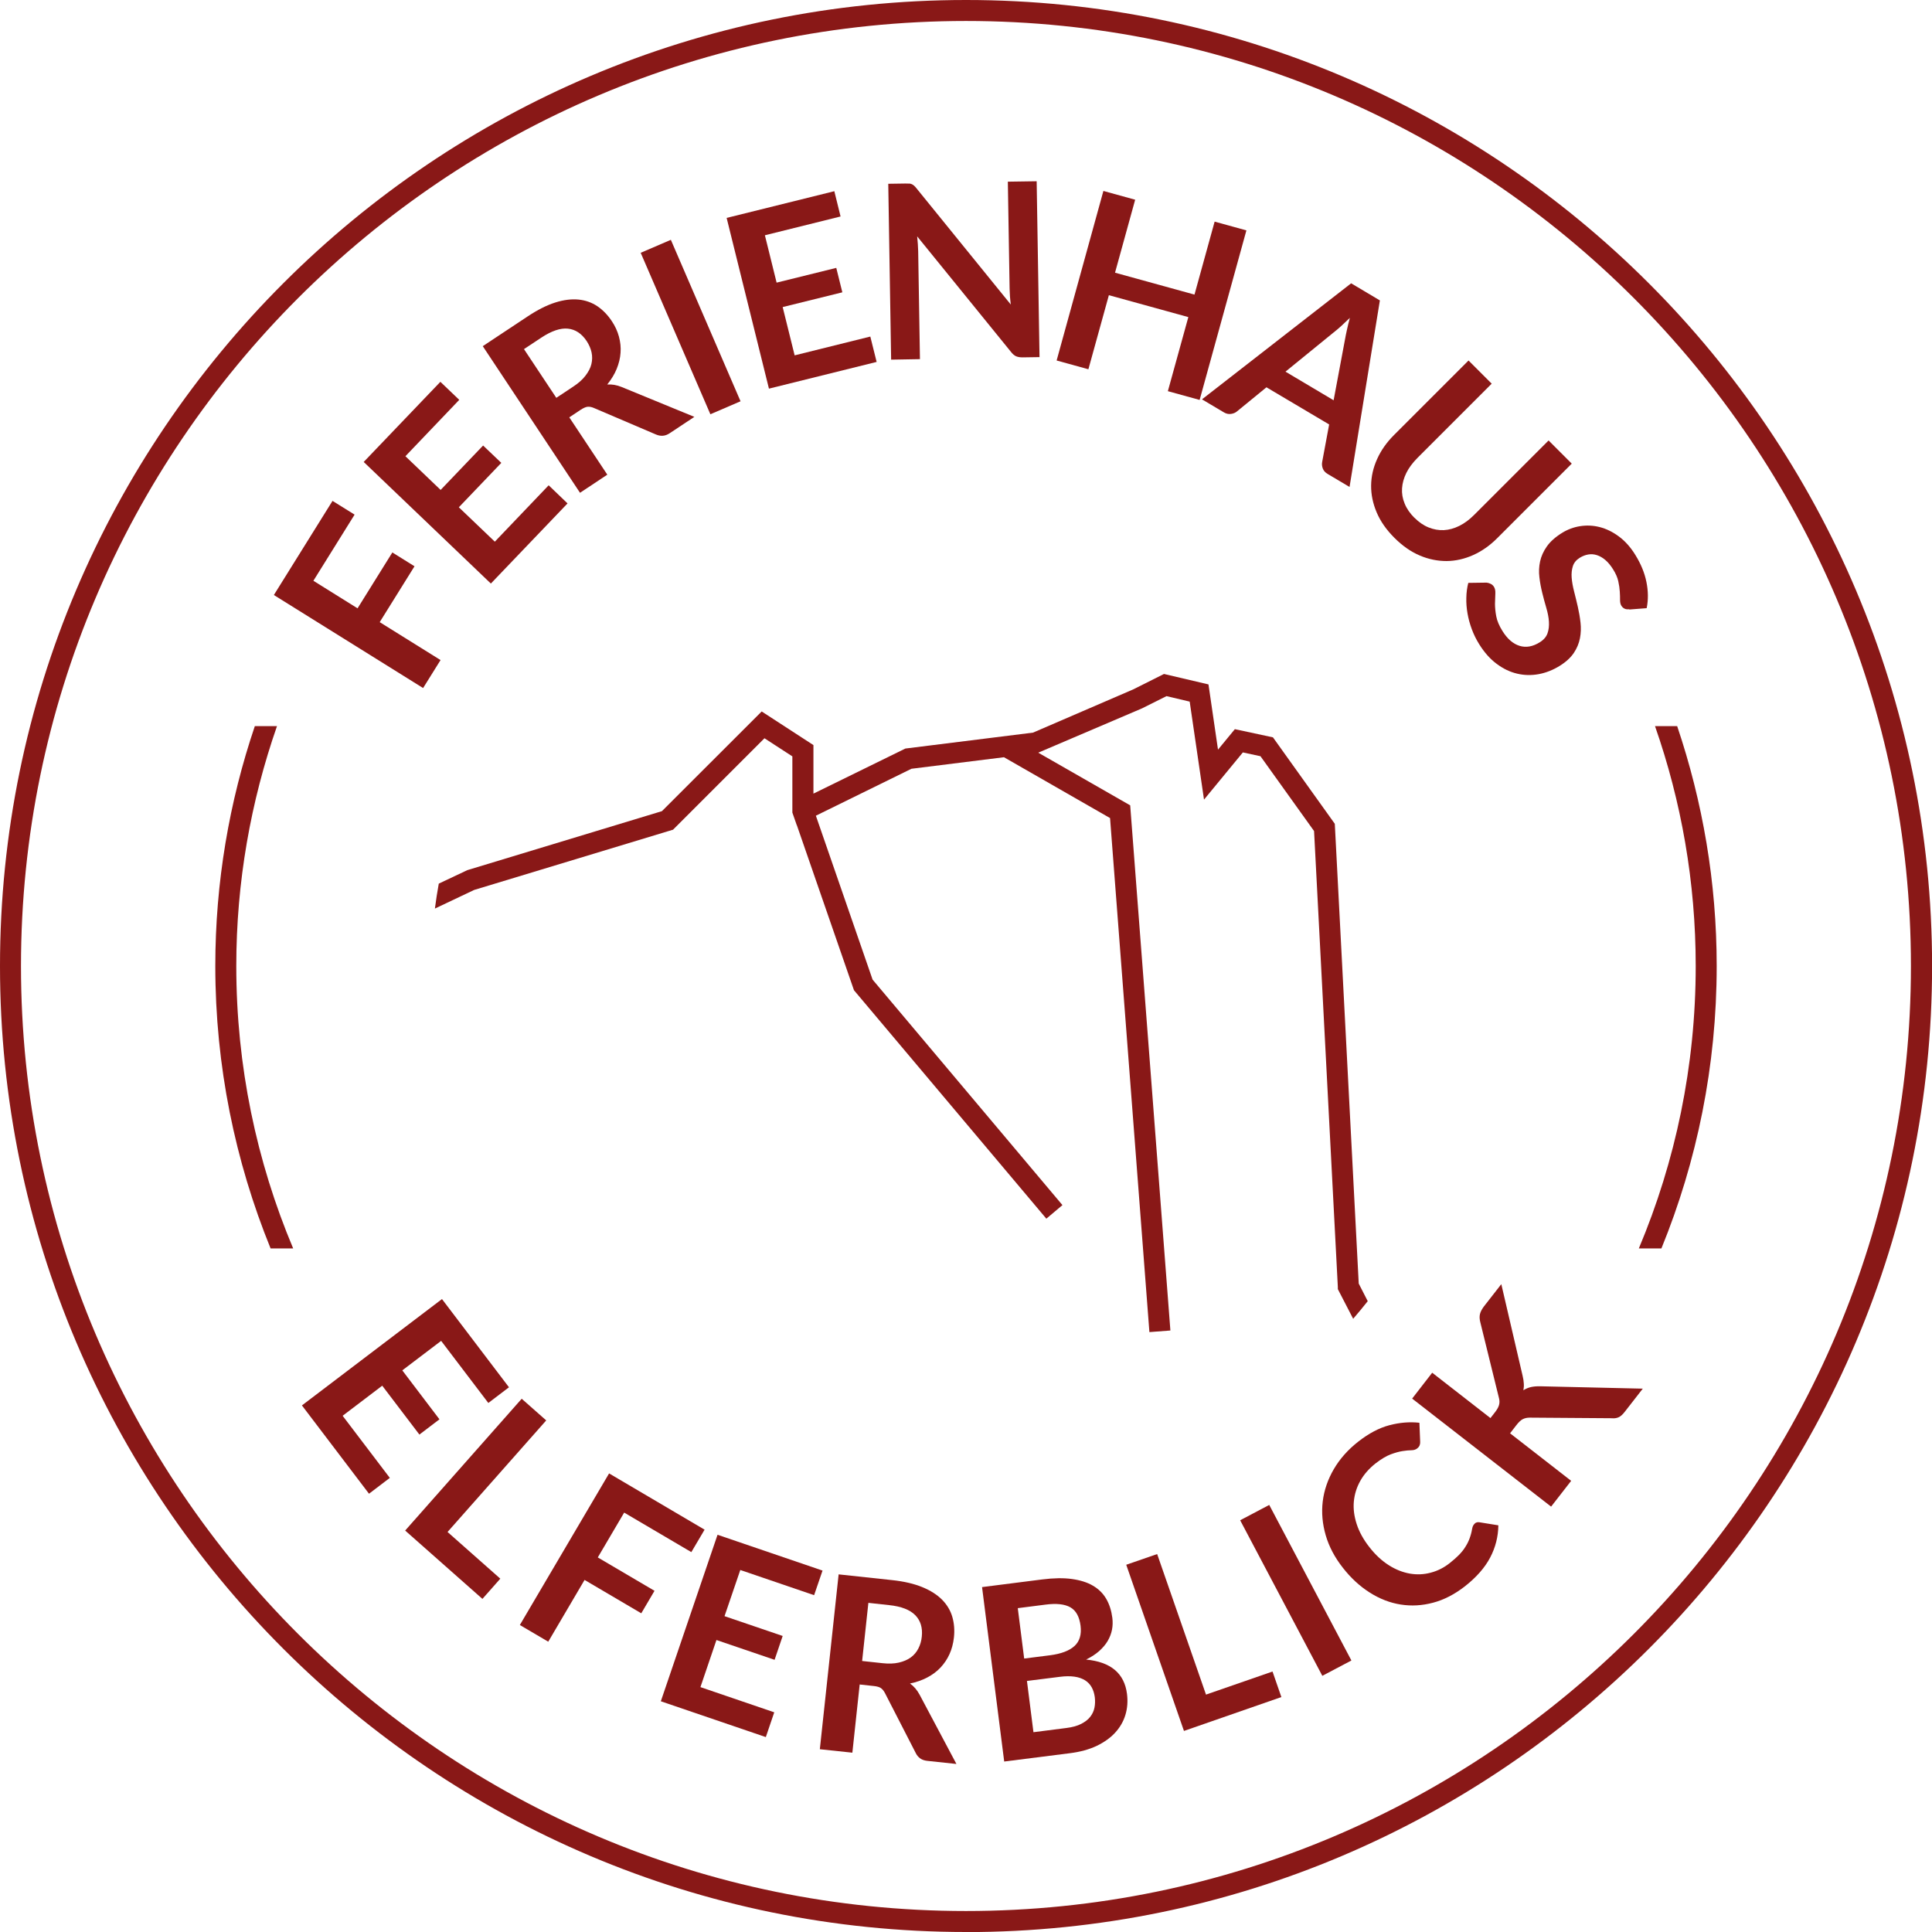
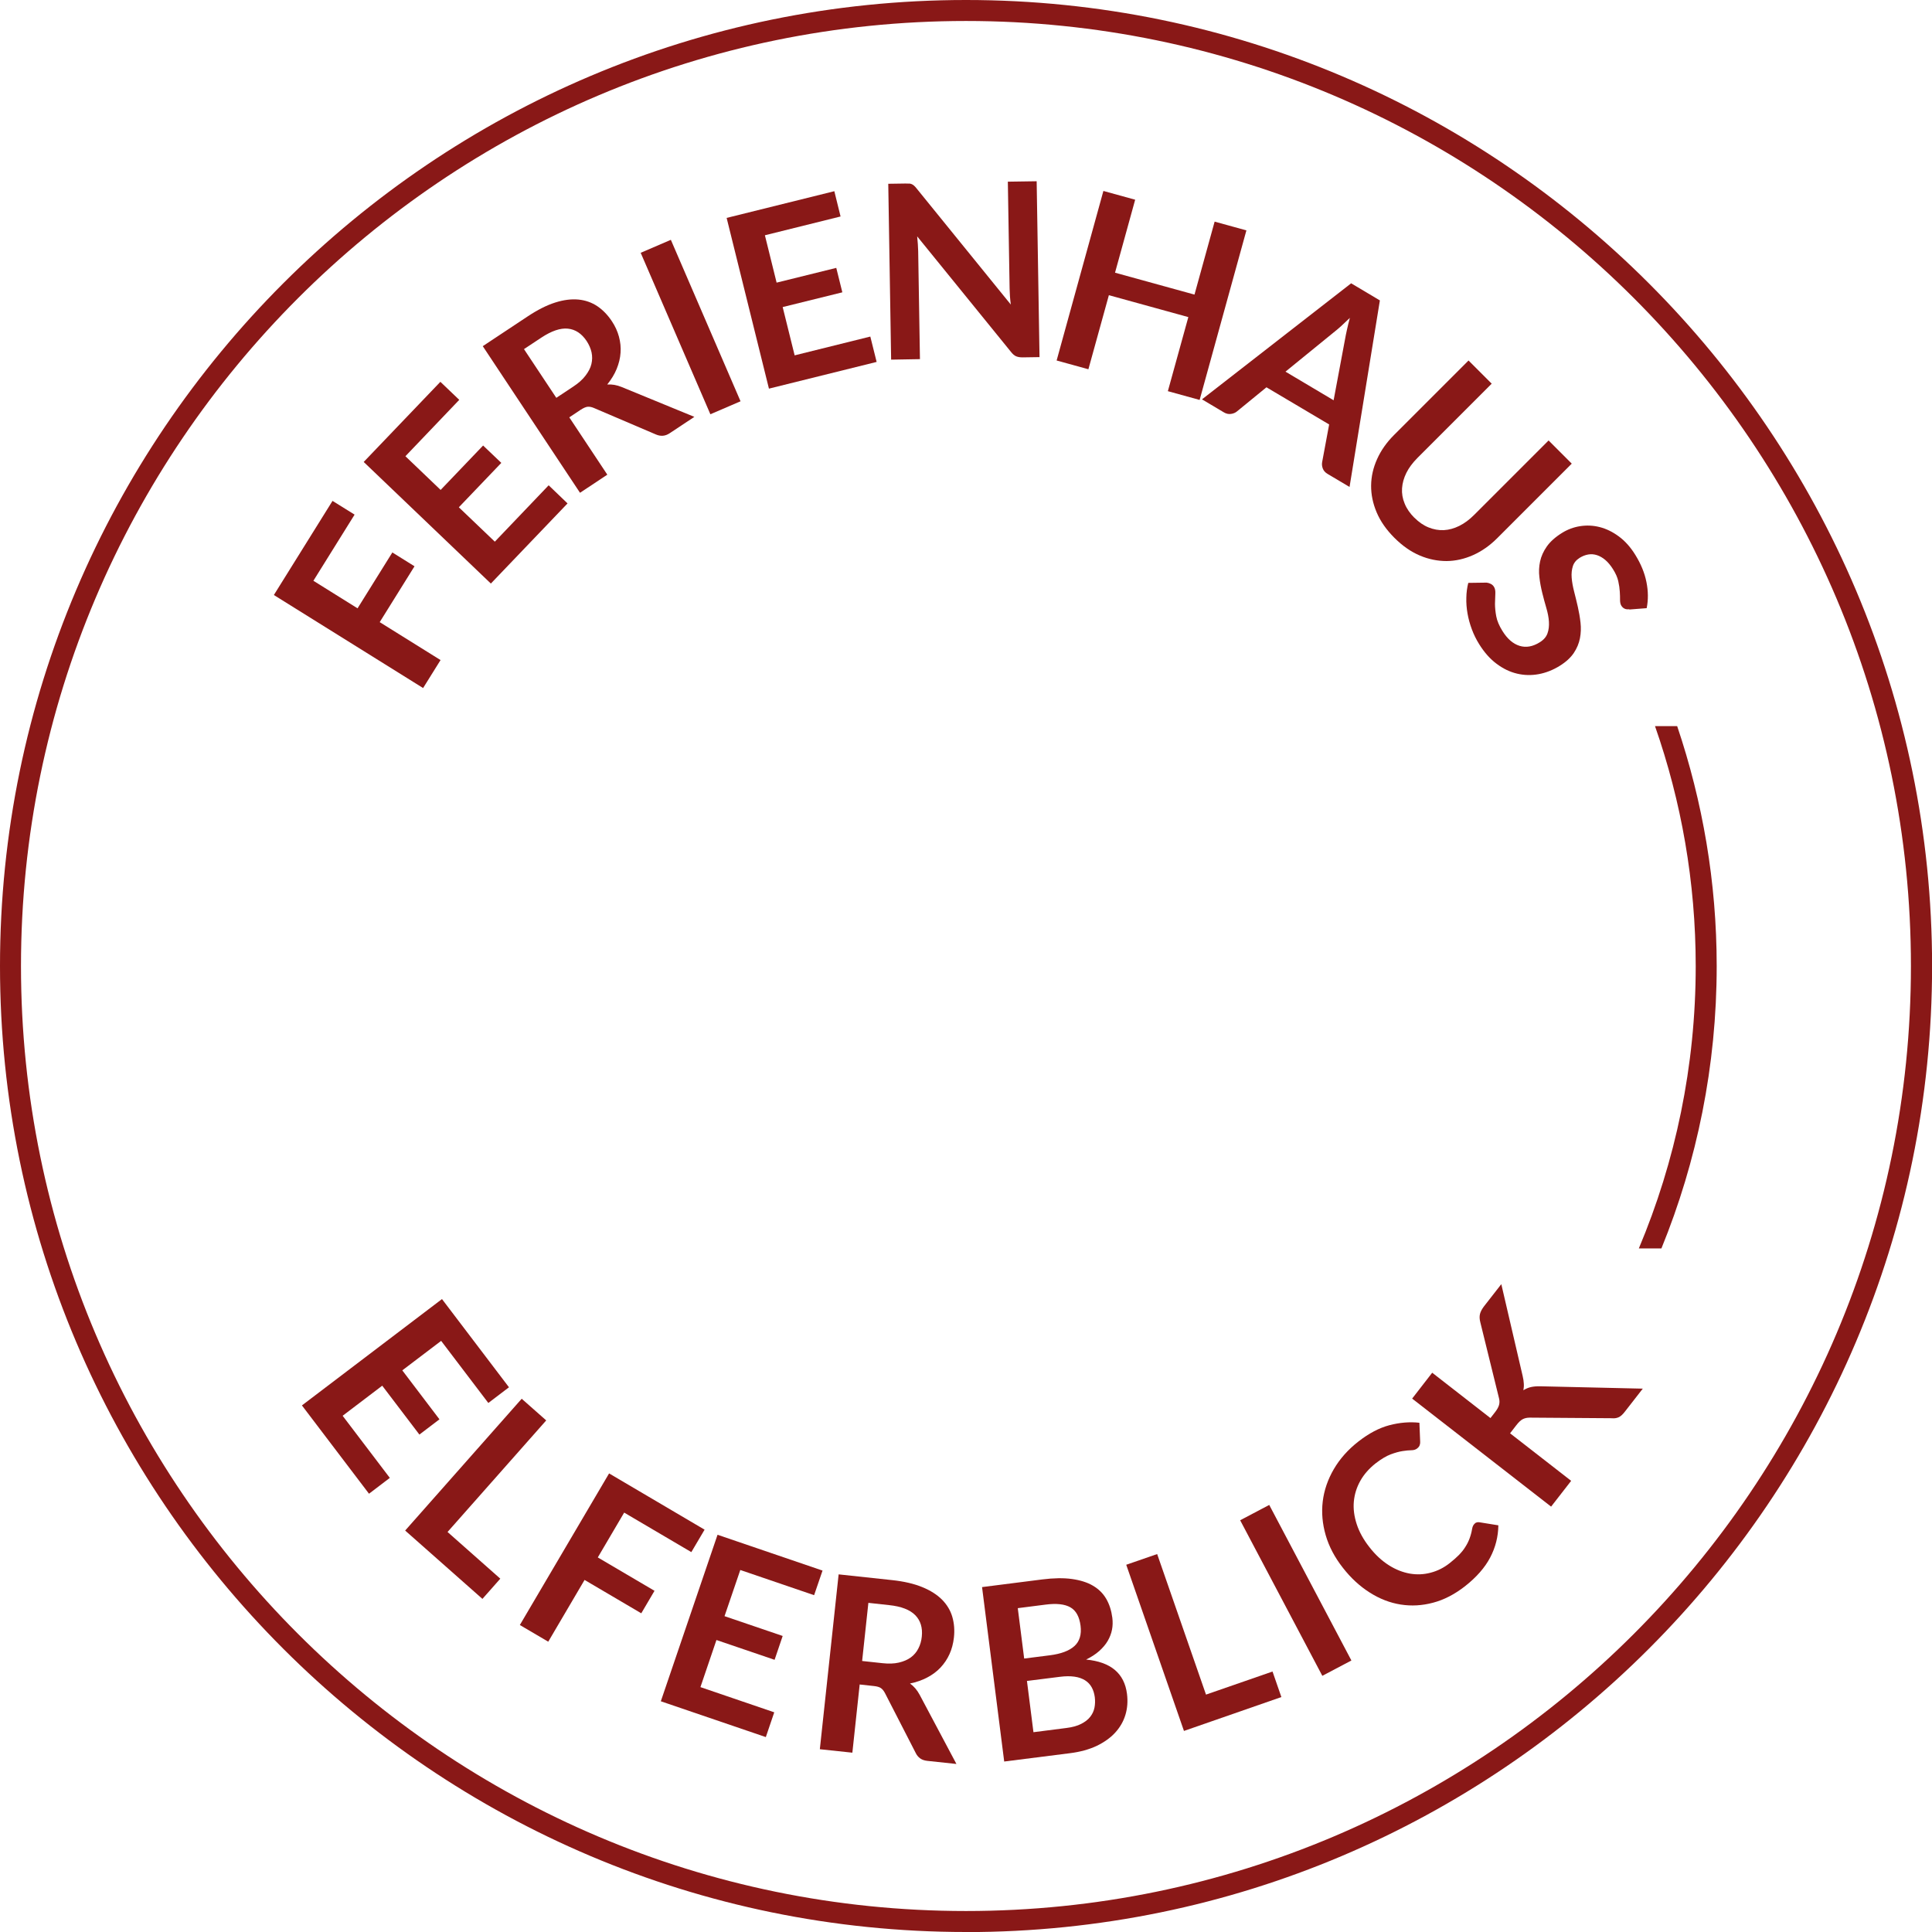
<svg xmlns="http://www.w3.org/2000/svg" id="Ebene_2" viewBox="0 0 229.27 229.27">
  <defs>
    <style>
      .cls-1 {
        fill: #891817;
      }
    </style>
  </defs>
  <g id="Ebene_2-2" data-name="Ebene_2">
    <g>
      <g>
        <path class="cls-1" d="M194.48,148.15h2.68c4.22-10.35,6.56-21.66,6.56-33.51,0-9.96-1.67-19.52-4.69-28.47h-2.63c3.12,8.92,4.83,18.5,4.83,28.47,0,11.88-2.41,23.2-6.75,33.51Z" />
-         <path class="cls-1" d="M34.79,148.15c-4.34-10.31-6.75-21.64-6.75-33.51,0-9.97,1.72-19.55,4.83-28.47h-2.63c-3.03,8.95-4.69,18.51-4.69,28.47,0,11.85,2.35,23.16,6.56,33.51h2.68Z" />
      </g>
      <path class="cls-1" d="M114.64,229.27C51.43,229.27,0,177.85,0,114.64S51.43,0,114.64,0s114.64,51.43,114.64,114.64-51.43,114.64-114.64,114.64ZM114.64,2.49C52.8,2.49,2.49,52.8,2.49,114.64s50.31,112.14,112.14,112.14,112.14-50.31,112.14-112.14S176.47,2.49,114.64,2.49Z" />
      <g>
        <path class="cls-1" d="M39.46,59.44l2.62,1.63-4.89,7.85,5.24,3.27,4.13-6.63,2.63,1.64-4.13,6.63,7.22,4.5-2.07,3.32-17.71-11.04,6.96-11.17Z" />
        <path class="cls-1" d="M52.27,45.32l2.23,2.13-6.39,6.69,4.18,4,5.04-5.27,2.16,2.06-5.04,5.27,4.27,4.08,6.39-6.69,2.24,2.15-9.1,9.51-15.09-14.43,9.1-9.51Z" />
        <path class="cls-1" d="M67.56,49.53l4.51,6.8-3.24,2.15-11.54-17.4,5.31-3.52c1.19-.79,2.28-1.34,3.29-1.66s1.93-.43,2.76-.35c.83.08,1.58.35,2.24.79.66.45,1.23,1.04,1.72,1.78.39.58.67,1.2.84,1.83.17.64.24,1.27.19,1.91-.04.64-.2,1.28-.46,1.92s-.64,1.25-1.12,1.85c.56-.04,1.14.06,1.72.3l8.62,3.54-2.91,1.93c-.28.19-.56.29-.83.31-.27.02-.54-.03-.82-.15l-7.35-3.14c-.28-.12-.52-.17-.75-.15-.22.02-.49.14-.82.35l-1.38.92ZM66.02,47.21l2.02-1.34c.61-.4,1.09-.83,1.44-1.29s.59-.91.7-1.37.12-.93.02-1.39c-.1-.46-.3-.92-.59-1.36-.59-.88-1.33-1.37-2.22-1.46s-1.94.27-3.14,1.06l-2.07,1.37,3.83,5.77Z" />
        <path class="cls-1" d="M87.88,47.62l-3.58,1.54-8.27-19.16,3.58-1.54,8.27,19.16Z" />
        <path class="cls-1" d="M99.01,22.69l.74,3-8.98,2.23,1.39,5.62,7.08-1.75.72,2.9-7.08,1.75,1.42,5.73,8.98-2.23.75,3.01-12.78,3.17-5.02-20.26,12.78-3.17Z" />
        <path class="cls-1" d="M107.9,21.78c.12.01.22.04.31.08.09.04.18.1.27.18s.19.19.29.32l11.18,13.78c-.04-.34-.08-.67-.1-.99-.02-.32-.03-.62-.04-.9l-.21-12.69,3.42-.05.34,20.87-2.01.03c-.31,0-.56-.04-.77-.13s-.4-.26-.6-.51l-11.14-13.72c.03.31.06.61.08.92.02.3.03.58.04.83l.21,12.82-3.42.06-.34-20.87,2.03-.03c.17,0,.32,0,.43.01Z" />
        <path class="cls-1" d="M142.36,47.46l-3.77-1.04,2.43-8.79-9.43-2.6-2.43,8.79-3.77-1.04,5.55-20.12,3.77,1.04-2.39,8.66,9.43,2.6,2.39-8.66,3.77,1.04-5.55,20.12Z" />
        <path class="cls-1" d="M160.14,57.78l-2.58-1.53c-.29-.17-.48-.38-.58-.64-.1-.26-.13-.52-.08-.78l.83-4.46-7.44-4.41-3.51,2.87c-.18.15-.41.25-.7.29-.29.04-.57-.02-.85-.19l-2.59-1.54,17.7-13.77,3.41,2.03-3.6,22.14ZM152.54,44.1l5.72,3.4,1.36-7.27c.06-.32.13-.7.23-1.13.09-.43.21-.89.34-1.38-.37.35-.71.68-1.04.98-.33.3-.63.55-.9.76l-5.71,4.65Z" />
        <path class="cls-1" d="M167.84,61.43c.53.53,1.09.92,1.69,1.16.6.24,1.2.35,1.81.32s1.22-.2,1.83-.5c.61-.3,1.2-.74,1.76-1.3l8.84-8.84,2.75,2.75-8.84,8.84c-.88.88-1.83,1.55-2.86,2.01-1.03.46-2.08.7-3.15.71-1.07,0-2.14-.21-3.19-.66-1.06-.45-2.06-1.15-3.01-2.1s-1.65-1.95-2.1-3.01c-.45-1.06-.67-2.12-.66-3.19.01-1.07.25-2.12.71-3.14.46-1.03,1.13-1.98,2.01-2.86l8.84-8.84,2.75,2.75-8.83,8.83c-.56.57-1,1.15-1.3,1.76-.3.61-.47,1.22-.51,1.83s.06,1.21.31,1.81c.24.6.63,1.16,1.16,1.69Z" />
        <path class="cls-1" d="M193.34,72.3c-.24.02-.43,0-.57-.08-.15-.07-.27-.19-.37-.35-.1-.16-.15-.39-.15-.67,0-.28,0-.61-.03-.99-.02-.37-.08-.79-.18-1.24s-.31-.93-.63-1.43c-.29-.46-.59-.82-.91-1.09-.32-.27-.65-.46-.99-.57s-.68-.14-1.03-.08-.68.19-1.01.39c-.42.26-.69.59-.82,1s-.18.86-.14,1.37c.04.51.14,1.05.29,1.64s.3,1.19.44,1.81c.14.62.25,1.25.32,1.88.07.63.05,1.25-.07,1.86s-.36,1.19-.73,1.74-.92,1.06-1.66,1.52c-.8.5-1.64.83-2.5.99-.87.16-1.73.14-2.57-.06-.85-.2-1.66-.59-2.43-1.17-.77-.57-1.46-1.35-2.07-2.33-.35-.56-.64-1.15-.87-1.77s-.4-1.24-.51-1.87c-.11-.63-.16-1.25-.14-1.87.01-.62.09-1.2.23-1.76l2.18-.03c.17.02.33.07.49.15.16.08.28.19.38.35.13.2.18.48.16.82-.02.34-.03.74-.04,1.19,0,.45.05.95.15,1.49s.35,1.12.73,1.73c.58.94,1.26,1.53,2.03,1.77.77.24,1.57.1,2.4-.42.47-.29.77-.64.92-1.06.15-.42.2-.88.17-1.39s-.14-1.05-.31-1.63c-.17-.58-.33-1.17-.48-1.78s-.27-1.23-.34-1.86c-.08-.63-.05-1.26.08-1.87s.4-1.21.8-1.78,1.01-1.12,1.82-1.62c.65-.4,1.36-.67,2.13-.79.77-.12,1.55-.09,2.33.11.78.2,1.54.57,2.27,1.11.73.54,1.39,1.27,1.96,2.2.65,1.05,1.09,2.11,1.31,3.2.22,1.09.23,2.12.03,3.11l-2.06.16Z" />
      </g>
      <g>
        <path class="cls-1" d="M60.41,164.62l-2.46,1.87-5.6-7.37-4.61,3.5,4.41,5.81-2.38,1.81-4.41-5.8-4.7,3.57,5.6,7.37-2.47,1.88-7.96-10.48,16.62-12.62,7.96,10.48Z" />
        <path class="cls-1" d="M53.11,181.8l6.26,5.54-2.12,2.4-9.17-8.11,13.83-15.64,2.91,2.57-11.71,13.24Z" />
        <path class="cls-1" d="M83.61,181.53l-1.57,2.66-7.97-4.69-3.13,5.32,6.73,3.96-1.57,2.67-6.73-3.96-4.31,7.33-3.37-1.98,10.59-17.99,11.34,6.68Z" />
        <path class="cls-1" d="M97.61,186.38l-1,2.92-8.76-2.99-1.87,5.48,6.9,2.35-.96,2.83-6.9-2.35-1.9,5.59,8.76,2.99-1,2.94-12.46-4.25,6.73-19.76,12.46,4.25Z" />
        <path class="cls-1" d="M102.02,199.88l-.87,8.11-3.86-.41,2.23-20.75,6.33.68c1.42.15,2.61.43,3.59.83s1.76.9,2.35,1.49c.59.6,1,1.28,1.22,2.04.22.76.29,1.59.19,2.47-.08.7-.25,1.35-.52,1.95-.27.6-.63,1.13-1.07,1.6s-.97.86-1.58,1.18-1.29.56-2.04.71c.46.33.84.77,1.14,1.33l4.37,8.22-3.47-.37c-.33-.04-.61-.13-.83-.29-.22-.16-.4-.37-.53-.64l-3.65-7.11c-.14-.27-.3-.46-.48-.59-.18-.13-.47-.21-.85-.25l-1.65-.18ZM102.32,197.11l2.41.26c.73.08,1.37.06,1.93-.07s1.03-.33,1.42-.61c.38-.28.69-.64.9-1.06.22-.42.36-.9.41-1.42.11-1.05-.15-1.9-.78-2.54-.63-.64-1.66-1.04-3.09-1.19l-2.47-.27-.74,6.89Z" />
        <path class="cls-1" d="M119.17,209.05l-2.63-20.71,7.15-.91c1.35-.17,2.53-.19,3.52-.05.99.14,1.83.4,2.5.8.68.4,1.2.92,1.57,1.56.37.64.61,1.39.72,2.24.06.49.05.96-.04,1.42-.09.46-.26.9-.51,1.33-.25.43-.59.82-1.01,1.2-.42.37-.94.71-1.55,1.01,2.93.28,4.54,1.64,4.85,4.07.11.88.05,1.71-.19,2.5-.24.79-.65,1.49-1.22,2.11-.57.62-1.31,1.14-2.2,1.57-.9.42-1.95.71-3.15.86l-7.82.99ZM121.53,196.82l3.08-.39c1.31-.17,2.27-.53,2.89-1.09.62-.56.86-1.37.73-2.41-.14-1.08-.54-1.81-1.21-2.19-.67-.38-1.65-.49-2.95-.32l-3.29.42.76,5.99ZM121.87,199.49l.77,6.07,3.91-.5c.72-.09,1.3-.25,1.76-.49s.82-.51,1.07-.84c.25-.32.42-.68.5-1.08.08-.4.09-.81.04-1.24-.06-.45-.18-.84-.37-1.18s-.45-.62-.79-.83c-.34-.21-.75-.36-1.25-.43-.49-.07-1.08-.07-1.76.02l-3.9.49Z" />
        <path class="cls-1" d="M143.11,201.1l7.9-2.74,1.05,3.03-11.56,4.02-6.85-19.72,3.67-1.27,5.8,16.69Z" />
        <path class="cls-1" d="M160.37,197.05l-3.45,1.82-9.75-18.46,3.45-1.82,9.75,18.46Z" />
        <path class="cls-1" d="M175,180.79c.17-.13.36-.18.58-.14l2.23.36c-.02,1.35-.34,2.62-.97,3.82-.63,1.2-1.63,2.34-2.99,3.41-1.22.95-2.48,1.61-3.78,1.95-1.3.35-2.58.42-3.85.22-1.27-.2-2.49-.67-3.67-1.42-1.17-.74-2.24-1.72-3.19-2.94-.97-1.23-1.65-2.52-2.04-3.87-.39-1.35-.51-2.68-.35-4.01.16-1.32.6-2.6,1.31-3.82.71-1.22,1.69-2.33,2.94-3.3,1.22-.95,2.44-1.6,3.66-1.92s2.41-.42,3.56-.29l.09,2.22c.01.14,0,.28-.05.42-.04.14-.14.28-.31.41-.17.14-.41.21-.69.21s-.63.04-1.04.1c-.4.06-.87.19-1.41.39-.53.2-1.13.56-1.79,1.07-.77.61-1.38,1.3-1.81,2.07-.44.78-.69,1.6-.77,2.46s.04,1.76.34,2.68c.3.92.8,1.83,1.5,2.72.72.93,1.5,1.64,2.32,2.16.82.52,1.65.84,2.49.99.83.14,1.65.11,2.47-.11.81-.21,1.57-.59,2.26-1.14.42-.33.78-.65,1.08-.95.3-.31.56-.62.76-.95.21-.32.38-.66.51-1.01.13-.35.24-.74.31-1.17.02-.13.06-.24.11-.35.05-.11.13-.2.23-.28Z" />
        <path class="cls-1" d="M176.89,168.26l.56-.72c.22-.29.37-.56.44-.81.07-.25.07-.51,0-.79l-2.22-9.02c-.1-.38-.11-.71-.04-.99s.23-.58.47-.9l2.06-2.64,2.53,10.88c.08.34.13.65.14.92.02.27,0,.53-.05.79.29-.18.59-.31.91-.38.32-.07.69-.1,1.1-.09l12.16.28-2.11,2.71c-.28.37-.54.6-.79.7-.24.1-.51.13-.8.1l-9.71-.07c-.32,0-.59.06-.83.18s-.49.36-.76.71l-.75.97,7.25,5.64-2.38,3.06-16.49-12.82,2.38-3.07,6.91,5.38Z" />
      </g>
-       <path class="cls-1" d="M161.24,152.32l-2.82-54.19-.02-.37-7.34-10.26-4.52-.97-2,2.43-1.13-7.74-5.28-1.24-3.65,1.83-11.89,5.13-15.15,1.89-10.91,5.35v-5.76l-6.14-3.99-11.84,11.83-23.09,7-3.39,1.6c-.18.98-.33,1.97-.46,2.96l4.66-2.21,23.6-7.15,10.85-10.85,3.31,2.15v6.67l.52,1.49h.01s6.78,19.59,6.78,19.59l22.83,27.11,1.91-1.61-22.53-26.76-6.73-19.45,11.34-5.57,10.98-1.37,12.59,7.22,4.67,61,2.49-.19-4.77-62.32-10.91-6.25,12.32-5.26,2.9-1.45,2.75.65,1.7,11.63,4.61-5.6,2.09.45,6.36,8.88,2.82,54.09v.27s1.82,3.52,1.82,3.52c.59-.69,1.17-1.38,1.73-2.09l-1.07-2.09Z" />
    </g>
  </g>
</svg>